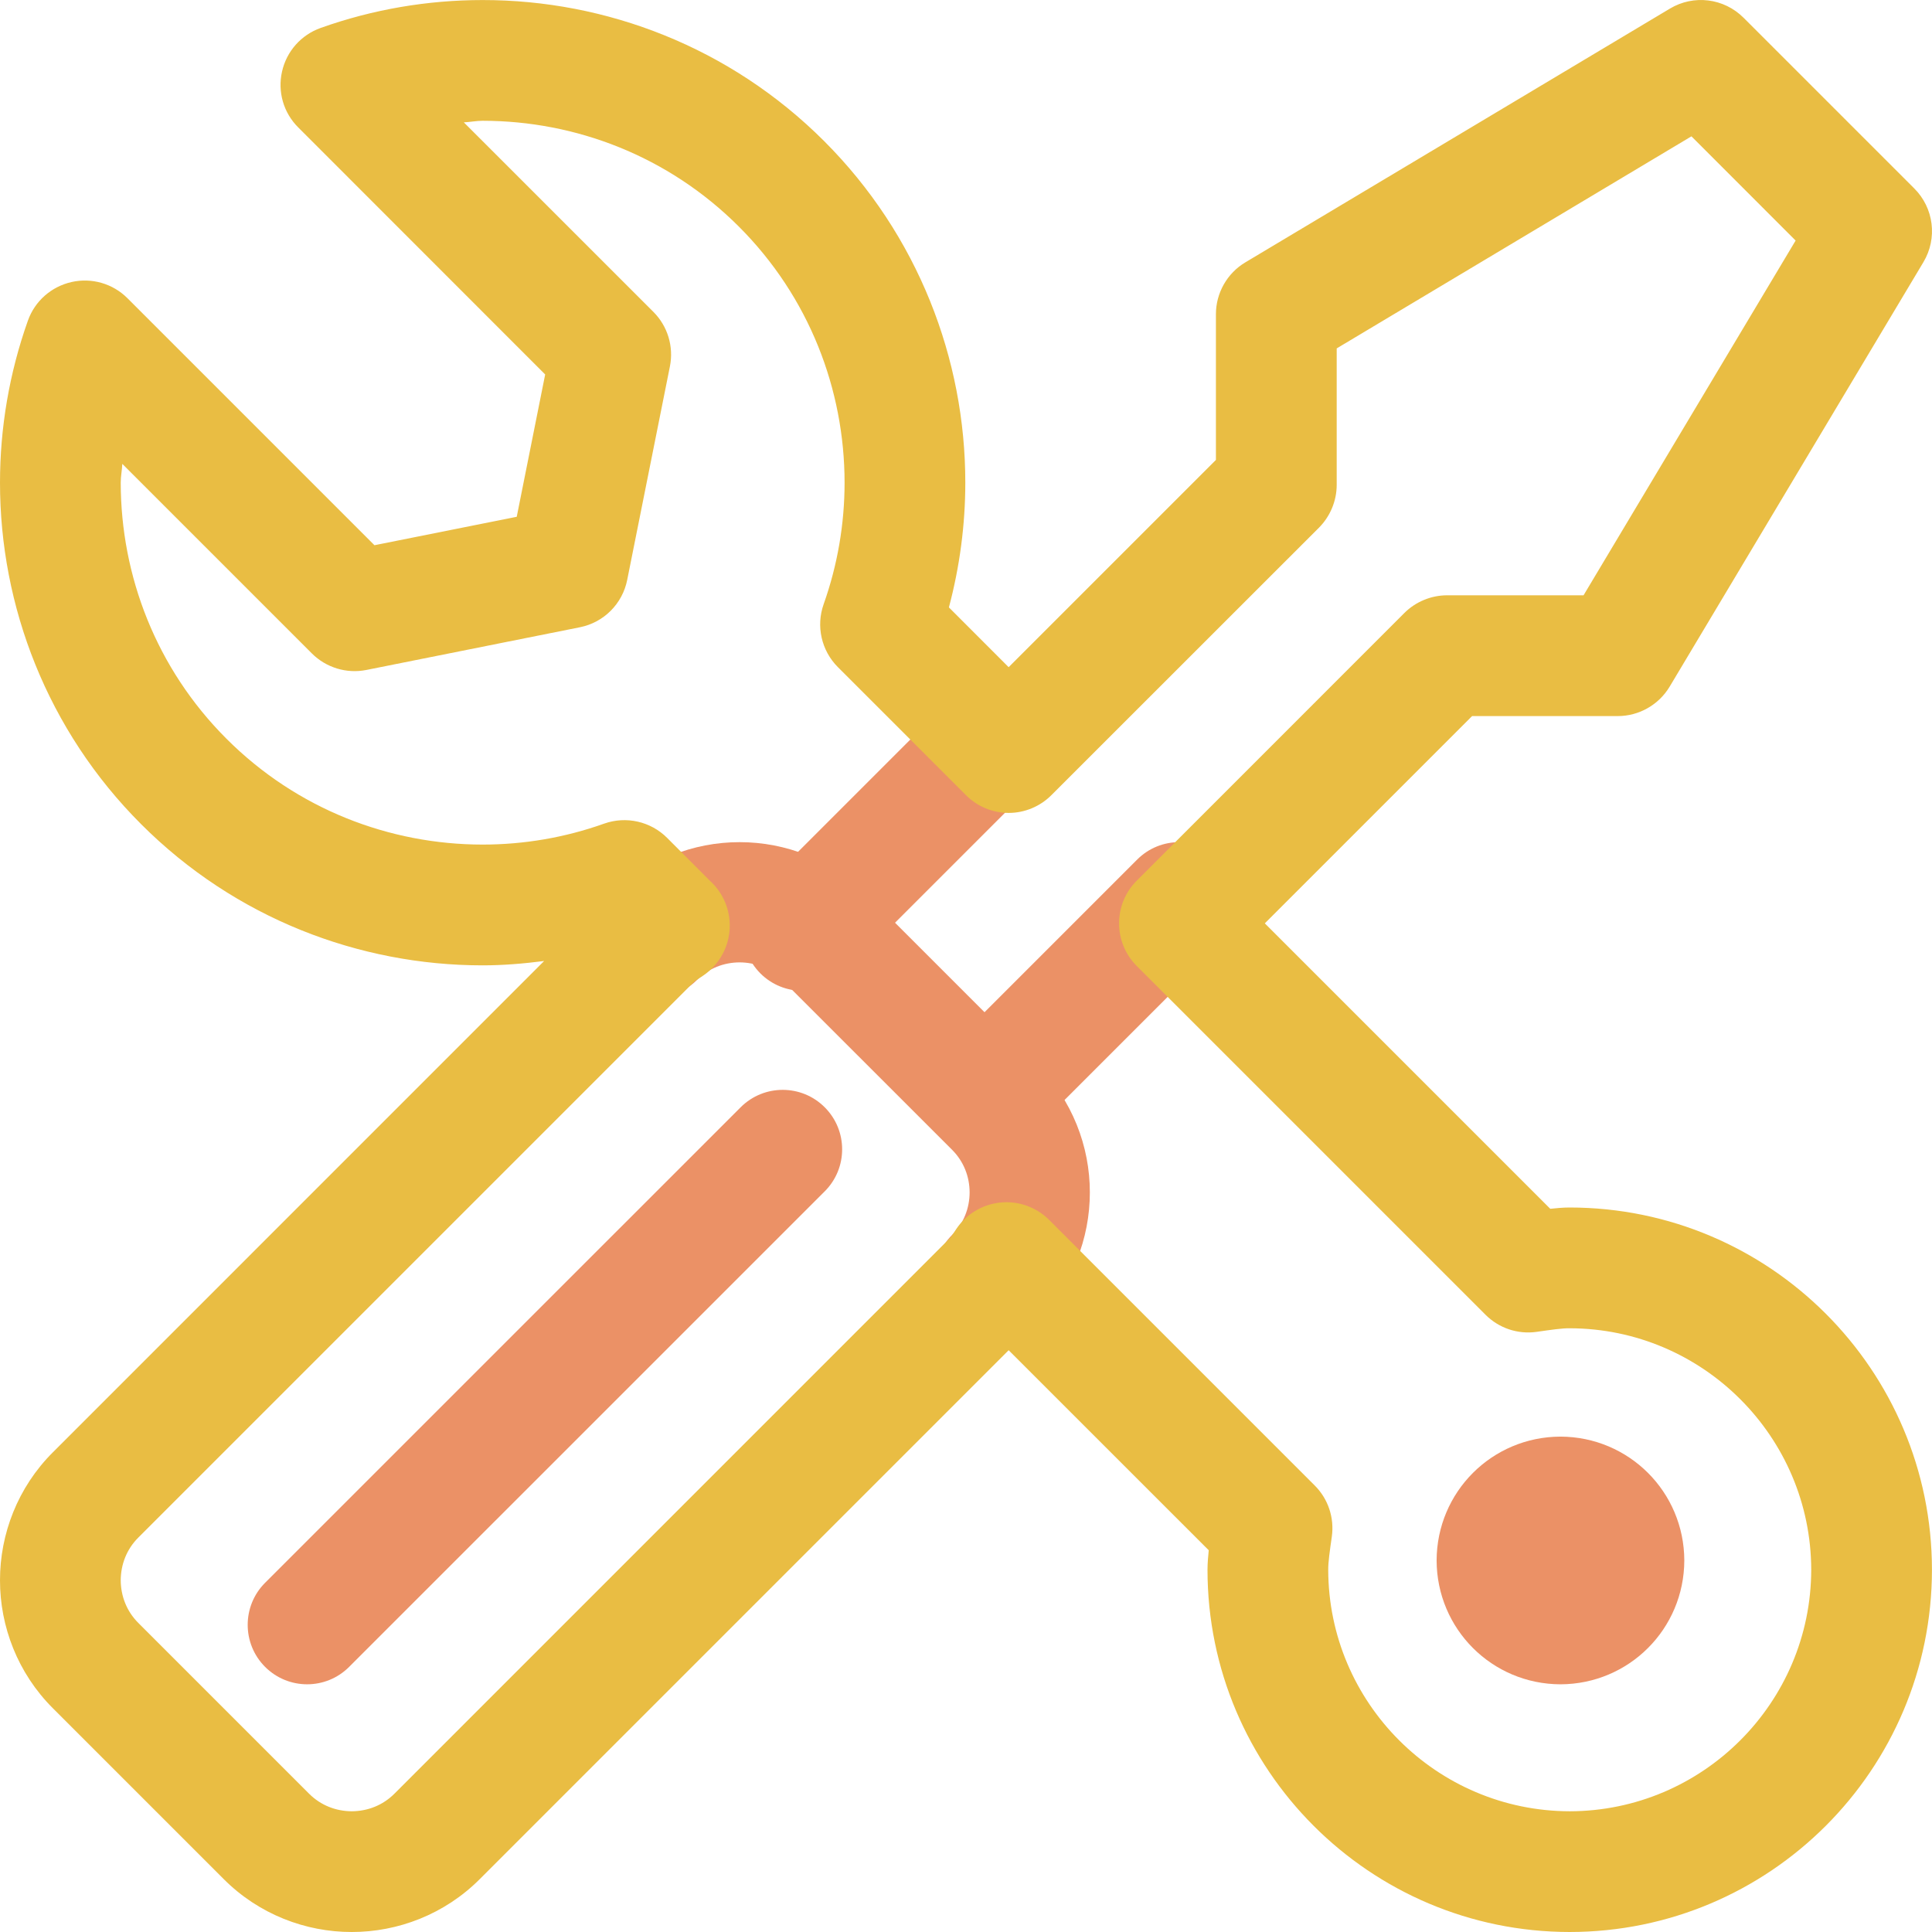
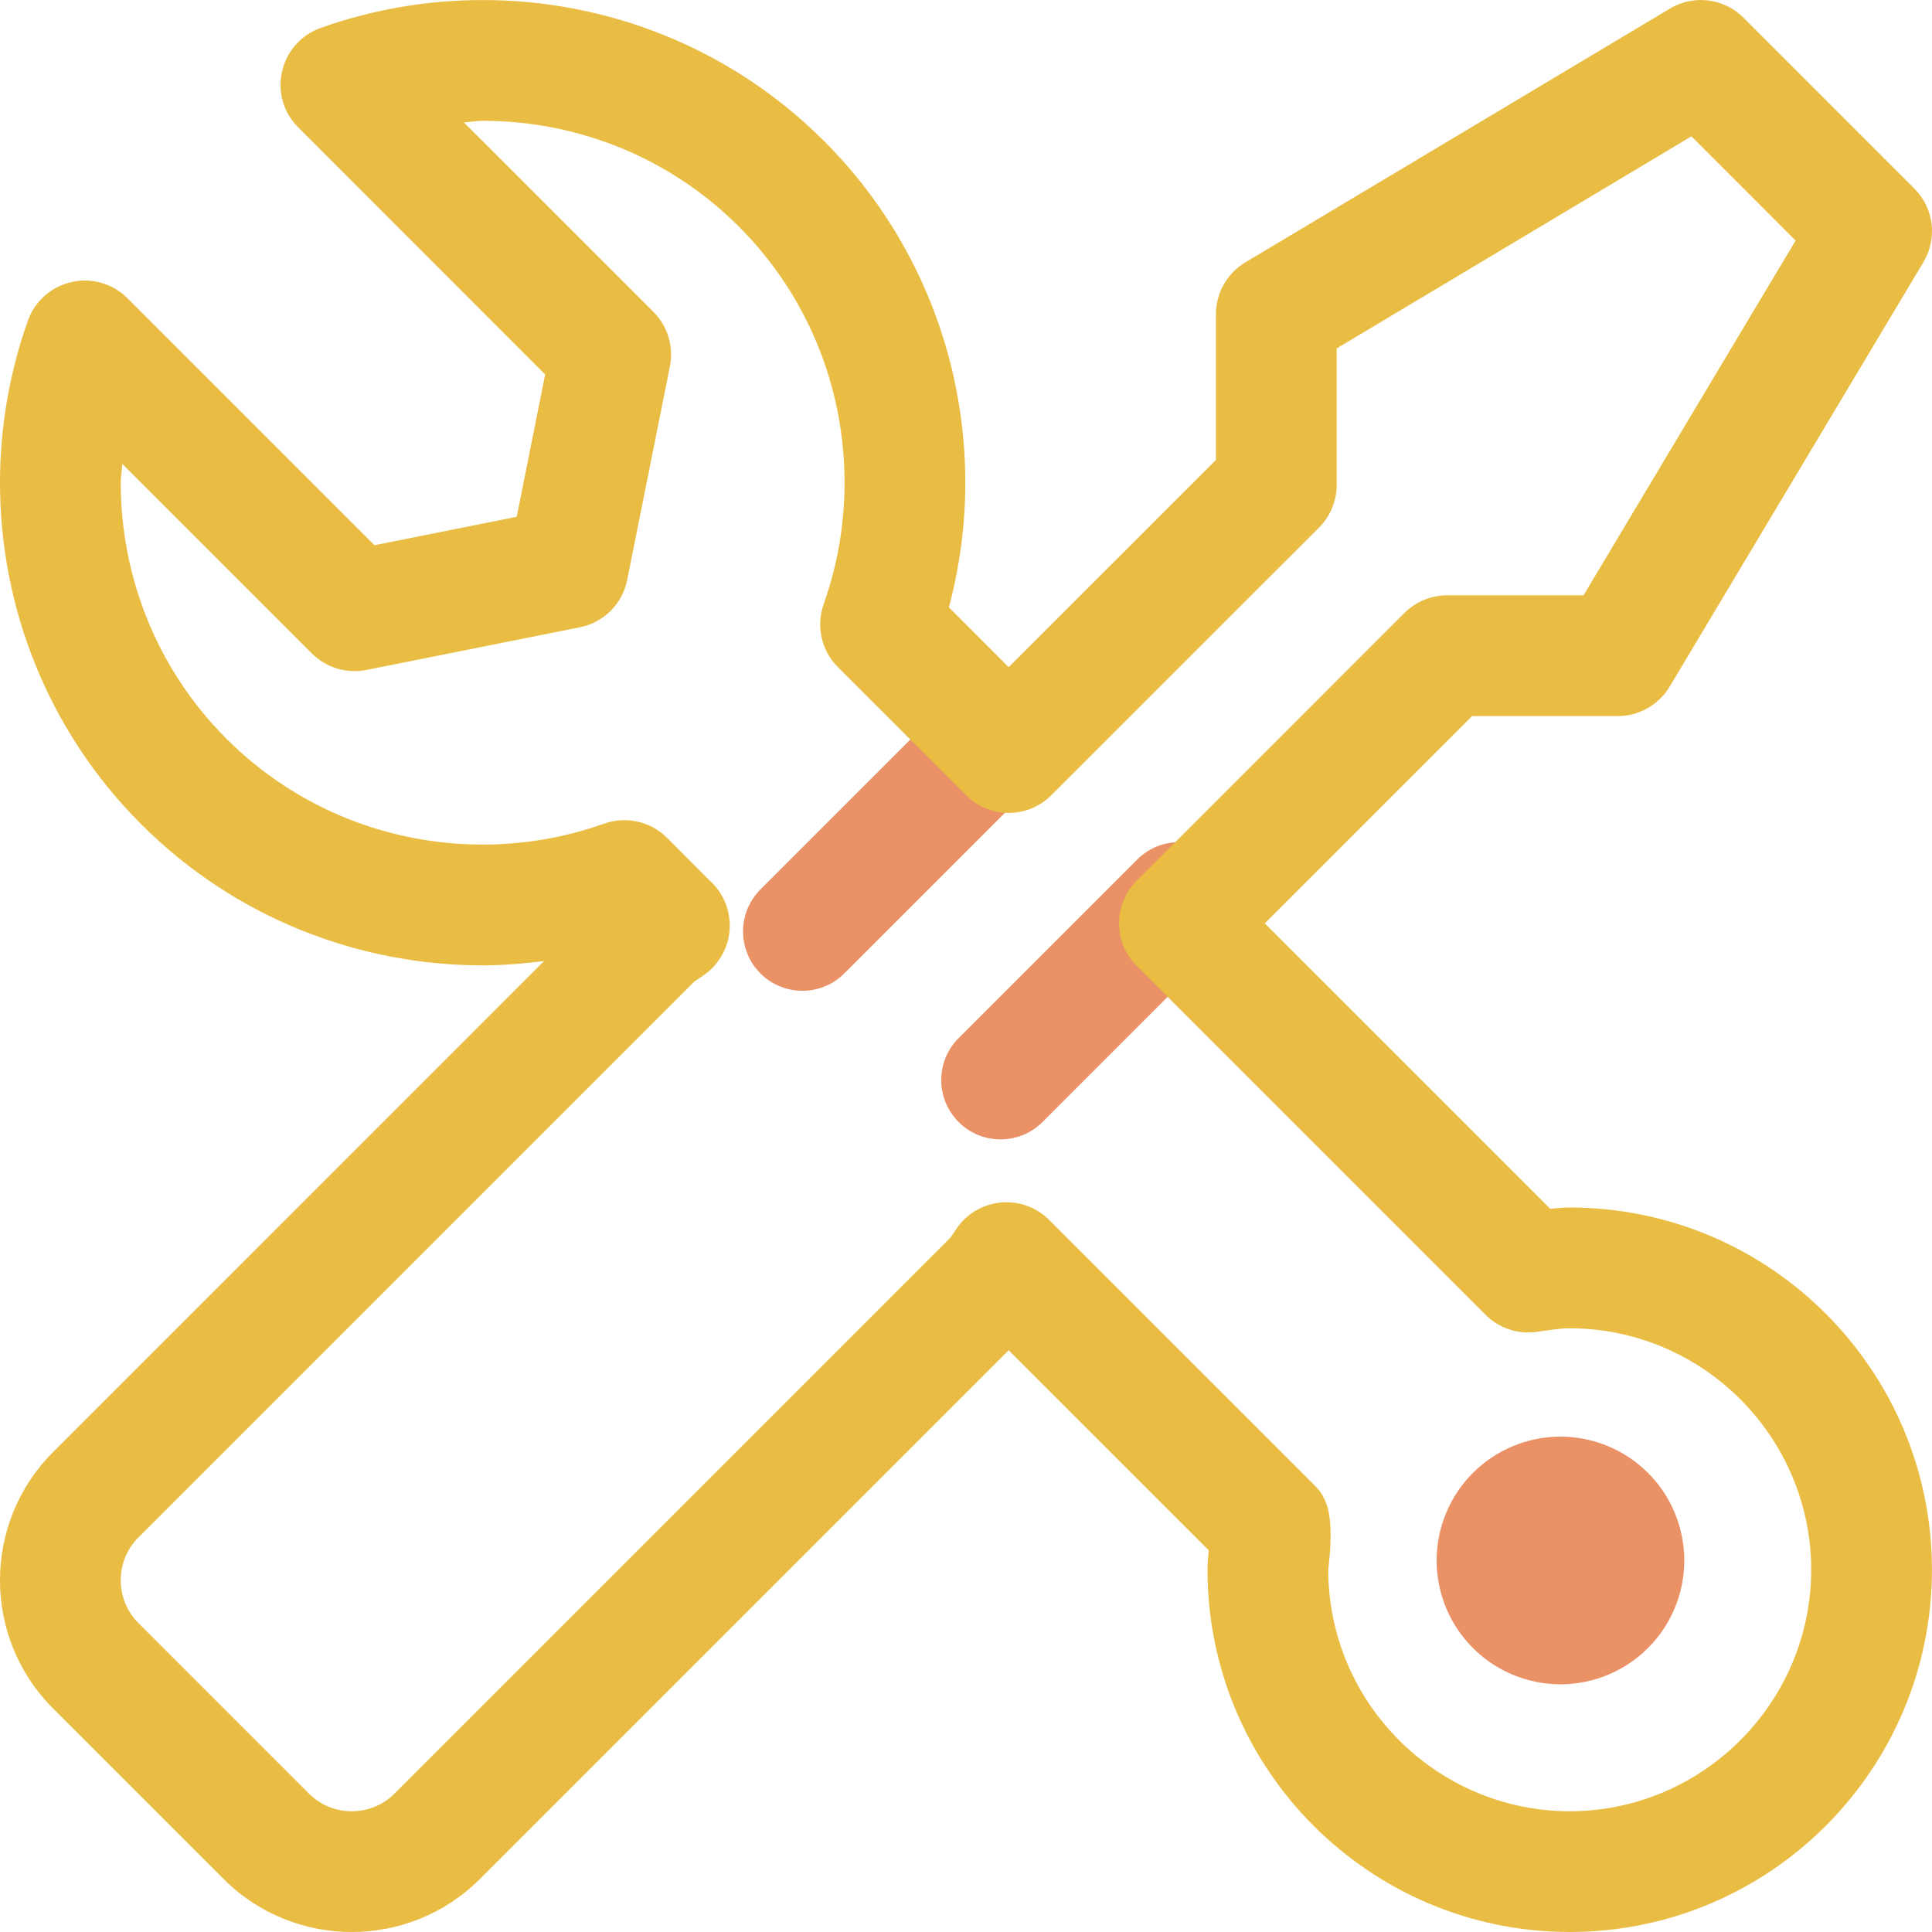
<svg xmlns="http://www.w3.org/2000/svg" width="39px" height="39px" viewBox="0 0 39 39">
  <title>Group 16</title>
  <desc>Created with Sketch.</desc>
  <defs />
  <g id="Landing-page-7-Copy" stroke="none" stroke-width="1" fill="none" fill-rule="evenodd" transform="translate(-1319, -2446)">
    <g id="Group-16" transform="translate(1319, 2446)">
-       <path d="M20.937,26.644 C21.646,25.936 22.001,24.997 22,24.07 C22.001,23.144 21.646,22.205 20.937,21.496 L17.504,18.063 C16.796,17.354 15.856,16.999 14.93,17 C14.003,16.999 13.064,17.354 12.355,18.064 C11.882,18.538 11.882,19.306 12.356,19.78 C12.829,20.253 13.599,20.253 14.072,19.779 C14.307,19.545 14.612,19.428 14.93,19.427 C15.248,19.428 15.552,19.545 15.788,19.78 L19.221,23.212 C19.455,23.448 19.572,23.752 19.573,24.07 C19.572,24.388 19.455,24.693 19.22,24.928 C18.747,25.403 18.747,26.171 19.221,26.645 C19.694,27.118 20.462,27.118 20.937,26.644" id="Fill-162" fill="#EB9166" />
-       <path d="M7.048,33.648 L16.648,24.049 C17.117,23.581 17.117,22.82 16.648,22.352 C16.18,21.883 15.42,21.883 14.951,22.352 L5.351,31.951 C4.883,32.419 4.883,33.18 5.351,33.648 C5.82,34.117 6.58,34.117 7.048,33.648" id="Fill-163" fill="#EB9166" />
      <path d="M18.955,14.35 L15.35,17.955 C14.883,18.423 14.883,19.181 15.35,19.65 C15.819,20.117 16.577,20.117 17.044,19.65 L20.649,16.045 C21.117,15.577 21.117,14.819 20.649,14.35 C20.182,13.883 19.424,13.883 18.955,14.35" id="Fill-164" fill="#EB9166" />
      <path d="M22.956,17.351 L19.351,20.956 C18.883,21.423 18.883,22.182 19.351,22.649 C19.818,23.117 20.576,23.117 21.045,22.649 L24.65,19.044 C25.117,18.576 25.117,17.818 24.65,17.351 C24.181,16.883 23.423,16.883 22.956,17.351" id="Fill-165" fill="#EB9166" />
      <path d="M31.5,32.75 L31.5,34 C32.883,33.996 33.996,32.883 34,31.5 C33.996,30.117 32.883,29.004 31.5,29 C30.117,29.004 29.004,30.117 29,31.5 C29.004,32.883 30.117,33.996 31.5,34 L31.5,31.5 L31.5,32.75" id="Fill-166" fill="#EB9166" />
-       <path d="M31.687,36.563 C29.001,36.558 26.817,34.374 26.812,31.688 C26.811,31.533 26.842,31.317 26.885,31.016 C26.937,30.637 26.811,30.258 26.54,29.987 L21.178,24.625 C20.919,24.367 20.557,24.237 20.193,24.275 C19.83,24.312 19.501,24.51 19.3,24.815 L19.191,24.978 L7.962,36.208 C7.726,36.444 7.42,36.561 7.1,36.563 C6.781,36.561 6.475,36.444 6.239,36.208 L2.792,32.761 C2.556,32.525 2.439,32.219 2.437,31.9 C2.439,31.58 2.556,31.274 2.792,31.038 L14.021,19.809 L14.185,19.7 C14.489,19.499 14.688,19.17 14.725,18.807 C14.762,18.442 14.633,18.08 14.375,17.822 L14.343,17.792 L13.466,16.913 C13.133,16.58 12.638,16.469 12.195,16.626 C11.406,16.908 10.575,17.049 9.742,17.049 C7.866,17.048 5.995,16.336 4.573,14.914 C3.15,13.492 2.439,11.621 2.437,9.743 C2.437,9.616 2.463,9.491 2.469,9.364 L6.296,13.191 C6.584,13.478 6.997,13.604 7.396,13.524 L11.706,12.662 C12.188,12.566 12.565,12.189 12.661,11.706 L13.523,7.397 C13.603,6.997 13.478,6.584 13.19,6.296 L9.363,2.47 C9.49,2.464 9.616,2.438 9.742,2.438 C11.621,2.439 13.491,3.151 14.914,4.573 C16.336,5.994 17.048,7.866 17.049,9.743 C17.049,10.575 16.907,11.407 16.627,12.195 C16.469,12.638 16.581,13.134 16.913,13.466 L19.5,16.052 C19.726,16.28 20.041,16.41 20.361,16.41 C20.683,16.41 20.996,16.28 21.223,16.052 L26.626,10.651 C26.852,10.424 26.983,10.11 26.983,9.789 L26.983,7.033 L34.144,2.752 L36.247,4.856 L31.966,12.017 L29.21,12.017 C28.89,12.017 28.575,12.148 28.349,12.374 L22.947,17.777 C22.471,18.252 22.471,19.024 22.947,19.5 L29.987,26.54 C30.257,26.81 30.635,26.938 31.014,26.886 C31.316,26.843 31.532,26.811 31.687,26.813 C34.373,26.818 36.557,29.002 36.562,31.688 C36.557,34.374 34.373,36.558 31.687,36.563 L31.687,36.563 Z M31.687,24.375 C31.541,24.375 31.419,24.389 31.294,24.401 L25.532,18.639 L29.716,14.455 L32.658,14.455 C33.085,14.455 33.484,14.228 33.704,13.861 L38.827,5.291 C39.114,4.811 39.038,4.199 38.642,3.804 L35.196,0.358 C34.799,-0.038 34.189,-0.114 33.709,0.174 L25.139,5.296 C24.772,5.515 24.545,5.914 24.545,6.342 L24.545,9.284 L20.361,13.468 L19.155,12.261 C19.374,11.437 19.486,10.59 19.486,9.743 C19.487,7.251 18.533,4.745 16.637,2.849 C14.74,0.952 12.235,-0.001 9.742,0.001 C8.636,0.001 7.528,0.188 6.473,0.564 C6.078,0.705 5.785,1.035 5.693,1.445 C5.601,1.854 5.723,2.277 6.021,2.573 L11.005,7.559 L10.431,10.432 L7.559,11.006 L2.573,6.02 C2.277,5.724 1.852,5.601 1.444,5.693 C1.035,5.786 0.704,6.077 0.563,6.473 C0.188,7.529 3.10900594e-06,8.635 3.10900594e-06,9.743 C-0.001,12.235 0.952,14.741 2.849,16.637 C4.745,18.535 7.25,19.487 9.742,19.487 C10.158,19.487 10.571,19.452 10.984,19.399 L1.069,29.315 C0.356,30.025 -0.001,30.97 3.10900594e-06,31.9 C-0.001,32.83 0.356,33.774 1.069,34.485 L4.515,37.931 C5.226,38.644 6.17,39.001 7.1,39 C8.031,39.001 8.975,38.644 9.685,37.932 L20.361,27.256 L24.4,31.294 C24.388,31.419 24.376,31.541 24.375,31.688 C24.377,35.724 27.65,38.998 31.687,39 C35.723,38.998 38.997,35.724 38.999,31.688 C38.997,27.651 35.723,24.378 31.687,24.375 L31.687,24.375 Z" id="Fill-167" fill="#E9BD43" />
+       <path d="M31.687,36.563 C29.001,36.558 26.817,34.374 26.812,31.688 C26.937,30.637 26.811,30.258 26.54,29.987 L21.178,24.625 C20.919,24.367 20.557,24.237 20.193,24.275 C19.83,24.312 19.501,24.51 19.3,24.815 L19.191,24.978 L7.962,36.208 C7.726,36.444 7.42,36.561 7.1,36.563 C6.781,36.561 6.475,36.444 6.239,36.208 L2.792,32.761 C2.556,32.525 2.439,32.219 2.437,31.9 C2.439,31.58 2.556,31.274 2.792,31.038 L14.021,19.809 L14.185,19.7 C14.489,19.499 14.688,19.17 14.725,18.807 C14.762,18.442 14.633,18.08 14.375,17.822 L14.343,17.792 L13.466,16.913 C13.133,16.58 12.638,16.469 12.195,16.626 C11.406,16.908 10.575,17.049 9.742,17.049 C7.866,17.048 5.995,16.336 4.573,14.914 C3.15,13.492 2.439,11.621 2.437,9.743 C2.437,9.616 2.463,9.491 2.469,9.364 L6.296,13.191 C6.584,13.478 6.997,13.604 7.396,13.524 L11.706,12.662 C12.188,12.566 12.565,12.189 12.661,11.706 L13.523,7.397 C13.603,6.997 13.478,6.584 13.19,6.296 L9.363,2.47 C9.49,2.464 9.616,2.438 9.742,2.438 C11.621,2.439 13.491,3.151 14.914,4.573 C16.336,5.994 17.048,7.866 17.049,9.743 C17.049,10.575 16.907,11.407 16.627,12.195 C16.469,12.638 16.581,13.134 16.913,13.466 L19.5,16.052 C19.726,16.28 20.041,16.41 20.361,16.41 C20.683,16.41 20.996,16.28 21.223,16.052 L26.626,10.651 C26.852,10.424 26.983,10.11 26.983,9.789 L26.983,7.033 L34.144,2.752 L36.247,4.856 L31.966,12.017 L29.21,12.017 C28.89,12.017 28.575,12.148 28.349,12.374 L22.947,17.777 C22.471,18.252 22.471,19.024 22.947,19.5 L29.987,26.54 C30.257,26.81 30.635,26.938 31.014,26.886 C31.316,26.843 31.532,26.811 31.687,26.813 C34.373,26.818 36.557,29.002 36.562,31.688 C36.557,34.374 34.373,36.558 31.687,36.563 L31.687,36.563 Z M31.687,24.375 C31.541,24.375 31.419,24.389 31.294,24.401 L25.532,18.639 L29.716,14.455 L32.658,14.455 C33.085,14.455 33.484,14.228 33.704,13.861 L38.827,5.291 C39.114,4.811 39.038,4.199 38.642,3.804 L35.196,0.358 C34.799,-0.038 34.189,-0.114 33.709,0.174 L25.139,5.296 C24.772,5.515 24.545,5.914 24.545,6.342 L24.545,9.284 L20.361,13.468 L19.155,12.261 C19.374,11.437 19.486,10.59 19.486,9.743 C19.487,7.251 18.533,4.745 16.637,2.849 C14.74,0.952 12.235,-0.001 9.742,0.001 C8.636,0.001 7.528,0.188 6.473,0.564 C6.078,0.705 5.785,1.035 5.693,1.445 C5.601,1.854 5.723,2.277 6.021,2.573 L11.005,7.559 L10.431,10.432 L7.559,11.006 L2.573,6.02 C2.277,5.724 1.852,5.601 1.444,5.693 C1.035,5.786 0.704,6.077 0.563,6.473 C0.188,7.529 3.10900594e-06,8.635 3.10900594e-06,9.743 C-0.001,12.235 0.952,14.741 2.849,16.637 C4.745,18.535 7.25,19.487 9.742,19.487 C10.158,19.487 10.571,19.452 10.984,19.399 L1.069,29.315 C0.356,30.025 -0.001,30.97 3.10900594e-06,31.9 C-0.001,32.83 0.356,33.774 1.069,34.485 L4.515,37.931 C5.226,38.644 6.17,39.001 7.1,39 C8.031,39.001 8.975,38.644 9.685,37.932 L20.361,27.256 L24.4,31.294 C24.388,31.419 24.376,31.541 24.375,31.688 C24.377,35.724 27.65,38.998 31.687,39 C35.723,38.998 38.997,35.724 38.999,31.688 C38.997,27.651 35.723,24.378 31.687,24.375 L31.687,24.375 Z" id="Fill-167" fill="#E9BD43" />
    </g>
  </g>
</svg>